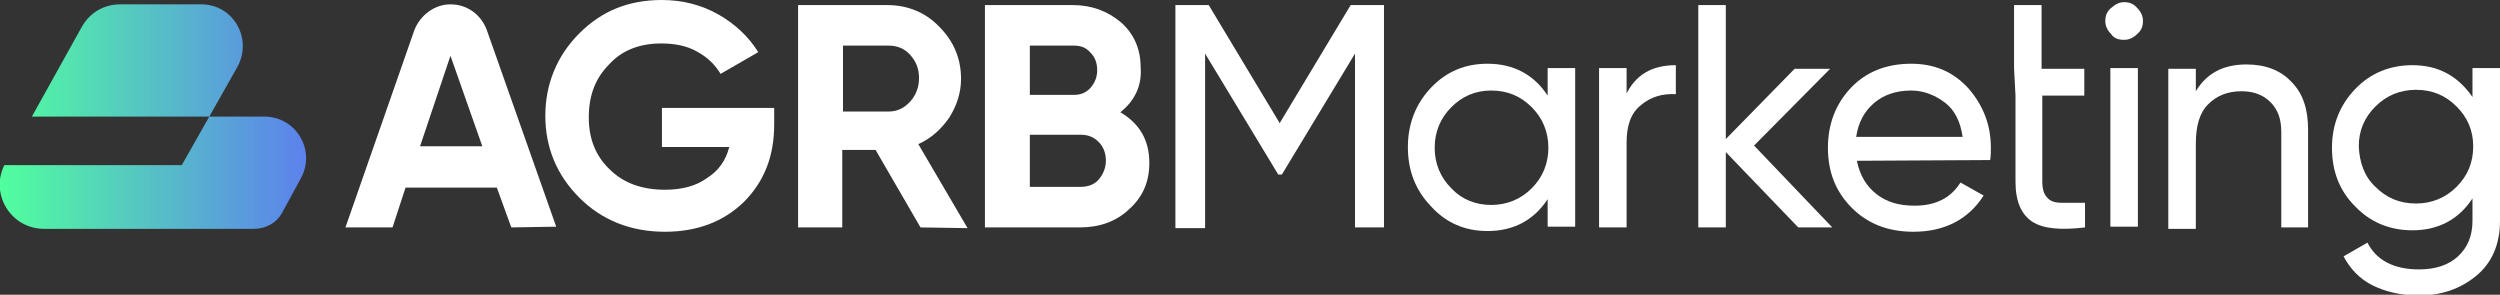
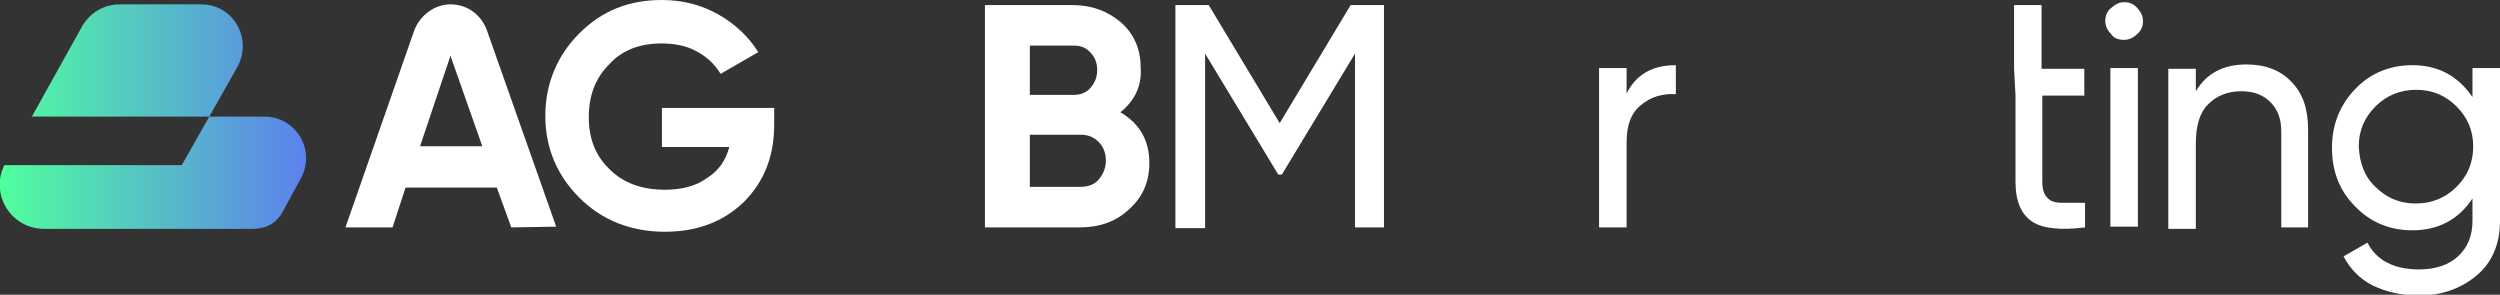
<svg xmlns="http://www.w3.org/2000/svg" version="1.1" id="Layer_1" x="0px" y="0px" width="345.2px" height="40.7px" viewBox="0 0 345.2 40.7" style="enable-background:new 0 0 345.2 40.7;" xml:space="preserve">
  <rect x="0" y="0" width="345.2" height="40.7" fill="#333333" stroke="none" />
  <style type="text/css">
	.st0{fill:#FFFFFF;}
	.st1{fill:url(#SVGID_1_);}
</style>
  <g id="Layer_1_1_">
    <g>
      <path class="st0" d="M70.6,31.4l-2-5.5H56l-1.8,5.5h-6.5l9.5-27.2c0.8-2.1,2.8-3.6,5-3.6l0,0c2.3,0,4.2,1.4,5,3.5l9.6,27.2    L70.6,31.4L70.6,31.4z M58,20.2h8.6L62.2,7.7L58,20.2z" />
      <path class="st0" d="M106.9,14.9v2.3c0,4.4-1.4,7.9-4.2,10.7c-2.8,2.7-6.4,4.1-10.9,4.1c-4.7,0-8.7-1.6-11.8-4.7    c-3.1-3.1-4.7-6.9-4.7-11.3s1.6-8.3,4.7-11.4S86.8,0,91.4,0c2.9,0,5.5,0.7,7.8,2c2.3,1.3,4.2,3.1,5.5,5.2l-5.2,3    c-0.8-1.3-1.8-2.3-3.3-3.1C94.8,6.3,93.1,6,91.3,6c-2.9,0-5.4,0.9-7.2,2.9c-1.9,1.9-2.8,4.3-2.8,7.3c0,2.9,0.9,5.3,2.9,7.2    c1.9,1.9,4.5,2.8,7.6,2.8c2.3,0,4.3-0.5,5.8-1.6c1.6-1,2.6-2.4,3.1-4.3h-9.3v-5.4L106.9,14.9L106.9,14.9z" />
-       <path class="st0" d="M127.1,31.4l-6.2-10.7h-4.6v10.7h-6.1V0.7h12.3c2.8,0,5.3,1,7.2,3c2,2,3,4.4,3,7.2c0,1.9-0.6,3.7-1.6,5.3    c-1.1,1.6-2.5,2.9-4.3,3.7l6.8,11.6L127.1,31.4L127.1,31.4z M116.4,6.3v9.1h6.3c1.1,0,2.1-0.4,3-1.4c0.8-0.9,1.2-2,1.2-3.2    c0-1.3-0.4-2.3-1.2-3.2c-0.8-0.9-1.8-1.3-3-1.3L116.4,6.3L116.4,6.3z" />
      <path class="st0" d="M154.7,15.5c2.7,1.6,4,3.9,4,7c0,2.6-0.9,4.7-2.8,6.4c-1.8,1.7-4.1,2.5-6.8,2.5h-13.1V0.7h12.1    c2.6,0,4.8,0.8,6.7,2.4c1.8,1.6,2.7,3.7,2.7,6.2C157.7,11.8,156.7,13.9,154.7,15.5z M148.3,6.3h-6.1v6.8h6.1c0.9,0,1.7-0.3,2.3-1    c0.6-0.7,0.9-1.5,0.9-2.4c0-1-0.3-1.8-0.9-2.4C150,6.6,149.3,6.3,148.3,6.3z M149.2,25.8c1,0,1.9-0.3,2.5-1s1-1.6,1-2.6    c0-1-0.3-1.9-1-2.6c-0.7-0.7-1.5-1-2.5-1h-7v7.2L149.2,25.8L149.2,25.8z" />
      <path class="st0" d="M191.1,0.7v30.7h-4v-24L177,24.1h-0.5L166.4,7.4v24.1h-4.1V0.7h4.6l9.8,16.3l9.8-16.3H191.1z" />
-       <path class="st0" d="M213.7,9.4h3.8v21.9h-3.8v-3.8c-1.9,2.9-4.7,4.4-8.3,4.4c-3.1,0-5.7-1.1-7.8-3.4c-2.2-2.3-3.2-5-3.2-8.2    c0-3.2,1.1-6,3.2-8.2c2.2-2.3,4.8-3.3,7.8-3.3c3.6,0,6.4,1.5,8.3,4.4V9.4z M205.9,28.3c2.2,0,4.1-0.8,5.6-2.3    c1.5-1.5,2.3-3.4,2.3-5.6c0-2.2-0.8-4.1-2.3-5.6c-1.5-1.5-3.3-2.3-5.6-2.3c-2.2,0-4,0.8-5.5,2.3c-1.5,1.5-2.3,3.4-2.3,5.6    c0,2.2,0.8,4.1,2.3,5.6C201.8,27.5,203.7,28.3,205.9,28.3z" />
      <path class="st0" d="M224.5,13.1c1.3-2.7,3.5-4.1,6.9-4.1v4c-1.9-0.1-3.5,0.4-4.8,1.5c-1.4,1.1-2,2.8-2,5.2v11.7h-3.8V9.4h3.8    V13.1z" />
-       <path class="st0" d="M253,31.4h-4.7l-10-10.4v10.4h-3.8V0.7h3.8v18.5l9.5-9.7h4.9l-10.5,10.6L253,31.4z" />
-       <path class="st0" d="M256.4,22.2c0.4,2,1.3,3.5,2.7,4.6c1.4,1.1,3.1,1.6,5.3,1.6c2.9,0,5-1.1,6.3-3.2l3.2,1.8    c-2.1,3.3-5.4,5-9.7,5c-3.5,0-6.3-1.1-8.5-3.3c-2.2-2.2-3.3-4.9-3.3-8.3c0-3.3,1.1-6.1,3.2-8.3c2.1-2.2,4.9-3.3,8.3-3.3    c3.2,0,5.8,1.1,7.9,3.4c2,2.3,3.1,5,3.1,8.2c0,0.6,0,1.1-0.1,1.7L256.4,22.2L256.4,22.2z M263.9,12.5c-2.1,0-3.8,0.6-5.1,1.7    c-1.4,1.2-2.2,2.7-2.5,4.7H271c-0.3-2.1-1.1-3.7-2.4-4.7S265.7,12.5,263.9,12.5z" />
      <path class="st0" d="M278.1,9.4V0.7h3.8v8.8h5.9v3.7h-5.8V25c0,1.1,0.2,1.8,0.7,2.3c0.4,0.5,1.1,0.7,2,0.7c0.9,0,2,0,3.2,0v3.4    c-3.3,0.4-5.8,0.2-7.3-0.8s-2.3-2.8-2.3-5.5V13.2" />
      <path class="st0" d="M293.3,5.5c-0.8,0-1.4-0.2-1.8-0.8c-0.5-0.5-0.8-1.1-0.8-1.8s0.2-1.3,0.8-1.8s1.1-0.8,1.8-0.8    s1.3,0.2,1.8,0.8c0.5,0.5,0.8,1.1,0.8,1.8s-0.2,1.3-0.8,1.8C294.6,5.2,294,5.5,293.3,5.5z M291.4,31.4V9.4h3.8v21.9H291.4z" />
      <path class="st0" d="M310.2,8.9c2.6,0,4.7,0.8,6.2,2.4c1.6,1.6,2.3,3.8,2.3,6.6v13.5H315V18.2c0-1.8-0.5-3.1-1.5-4.1    c-1-1-2.3-1.5-4-1.5c-1.9,0-3.4,0.6-4.6,1.8s-1.7,3-1.7,5.5v11.7h-3.8V9.5h3.8v3.1C304.7,10.1,307,8.9,310.2,8.9z" />
      <path class="st0" d="M341.4,9.4h3.8v21.1c0,3.2-1.1,5.8-3.3,7.6c-2.2,1.8-4.8,2.7-7.9,2.7c-2.4,0-4.6-0.5-6.4-1.4    c-1.8-0.9-3.1-2.3-4-4l3.3-1.9c1.2,2.4,3.6,3.7,7.1,3.7c2.3,0,4.1-0.6,5.4-1.8c1.3-1.2,2-2.8,2-4.9v-3.1c-1.9,2.9-4.7,4.4-8.3,4.4    c-3.1,0-5.8-1.1-7.9-3.3c-2.2-2.2-3.2-4.9-3.2-8.1s1.1-5.9,3.2-8.1s4.8-3.3,7.9-3.3c3.6,0,6.3,1.5,8.3,4.4L341.4,9.4L341.4,9.4z     M328,25.8c1.5,1.5,3.3,2.3,5.6,2.3c2.2,0,4.1-0.8,5.6-2.3c1.5-1.5,2.3-3.3,2.3-5.6c0-2.2-0.8-4-2.3-5.5c-1.5-1.5-3.3-2.3-5.6-2.3    c-2.2,0-4.1,0.8-5.6,2.3c-1.5,1.5-2.3,3.3-2.3,5.5C325.8,22.5,326.5,24.4,328,25.8z" />
      <g>
        <linearGradient id="SVGID_1_" gradientUnits="userSpaceOnUse" x1="0" y1="164.931" x2="42.268" y2="164.931" gradientTransform="matrix(1 0 0 -1 0 181.074)">
          <stop offset="5.154639e-03" style="stop-color:#50FF9E" />
          <stop offset="1" style="stop-color:#5C81ED" />
        </linearGradient>
        <path class="st1" d="M41.5,24.7L39,29.3c-0.8,1.5-2.3,2.3-4,2.3H6.1c-4.6,0-7.5-4.8-5.5-8.8h24.5l3.8-6.7H4.4l6.9-12.4     c1.2-2.1,3.2-3.1,5.3-3.1h11.2c4.4,0,7.1,4.7,5,8.6l-1.3,2.3l-2.6,4.6h7.6C40.9,16.1,43.7,20.8,41.5,24.7z" />
      </g>
    </g>
  </g>
  <g id="Outlines">
</g>
  <g id="Gridlines">
</g>
  <g id="Handles">
</g>
  <g id="Anchors">
</g>
</svg>